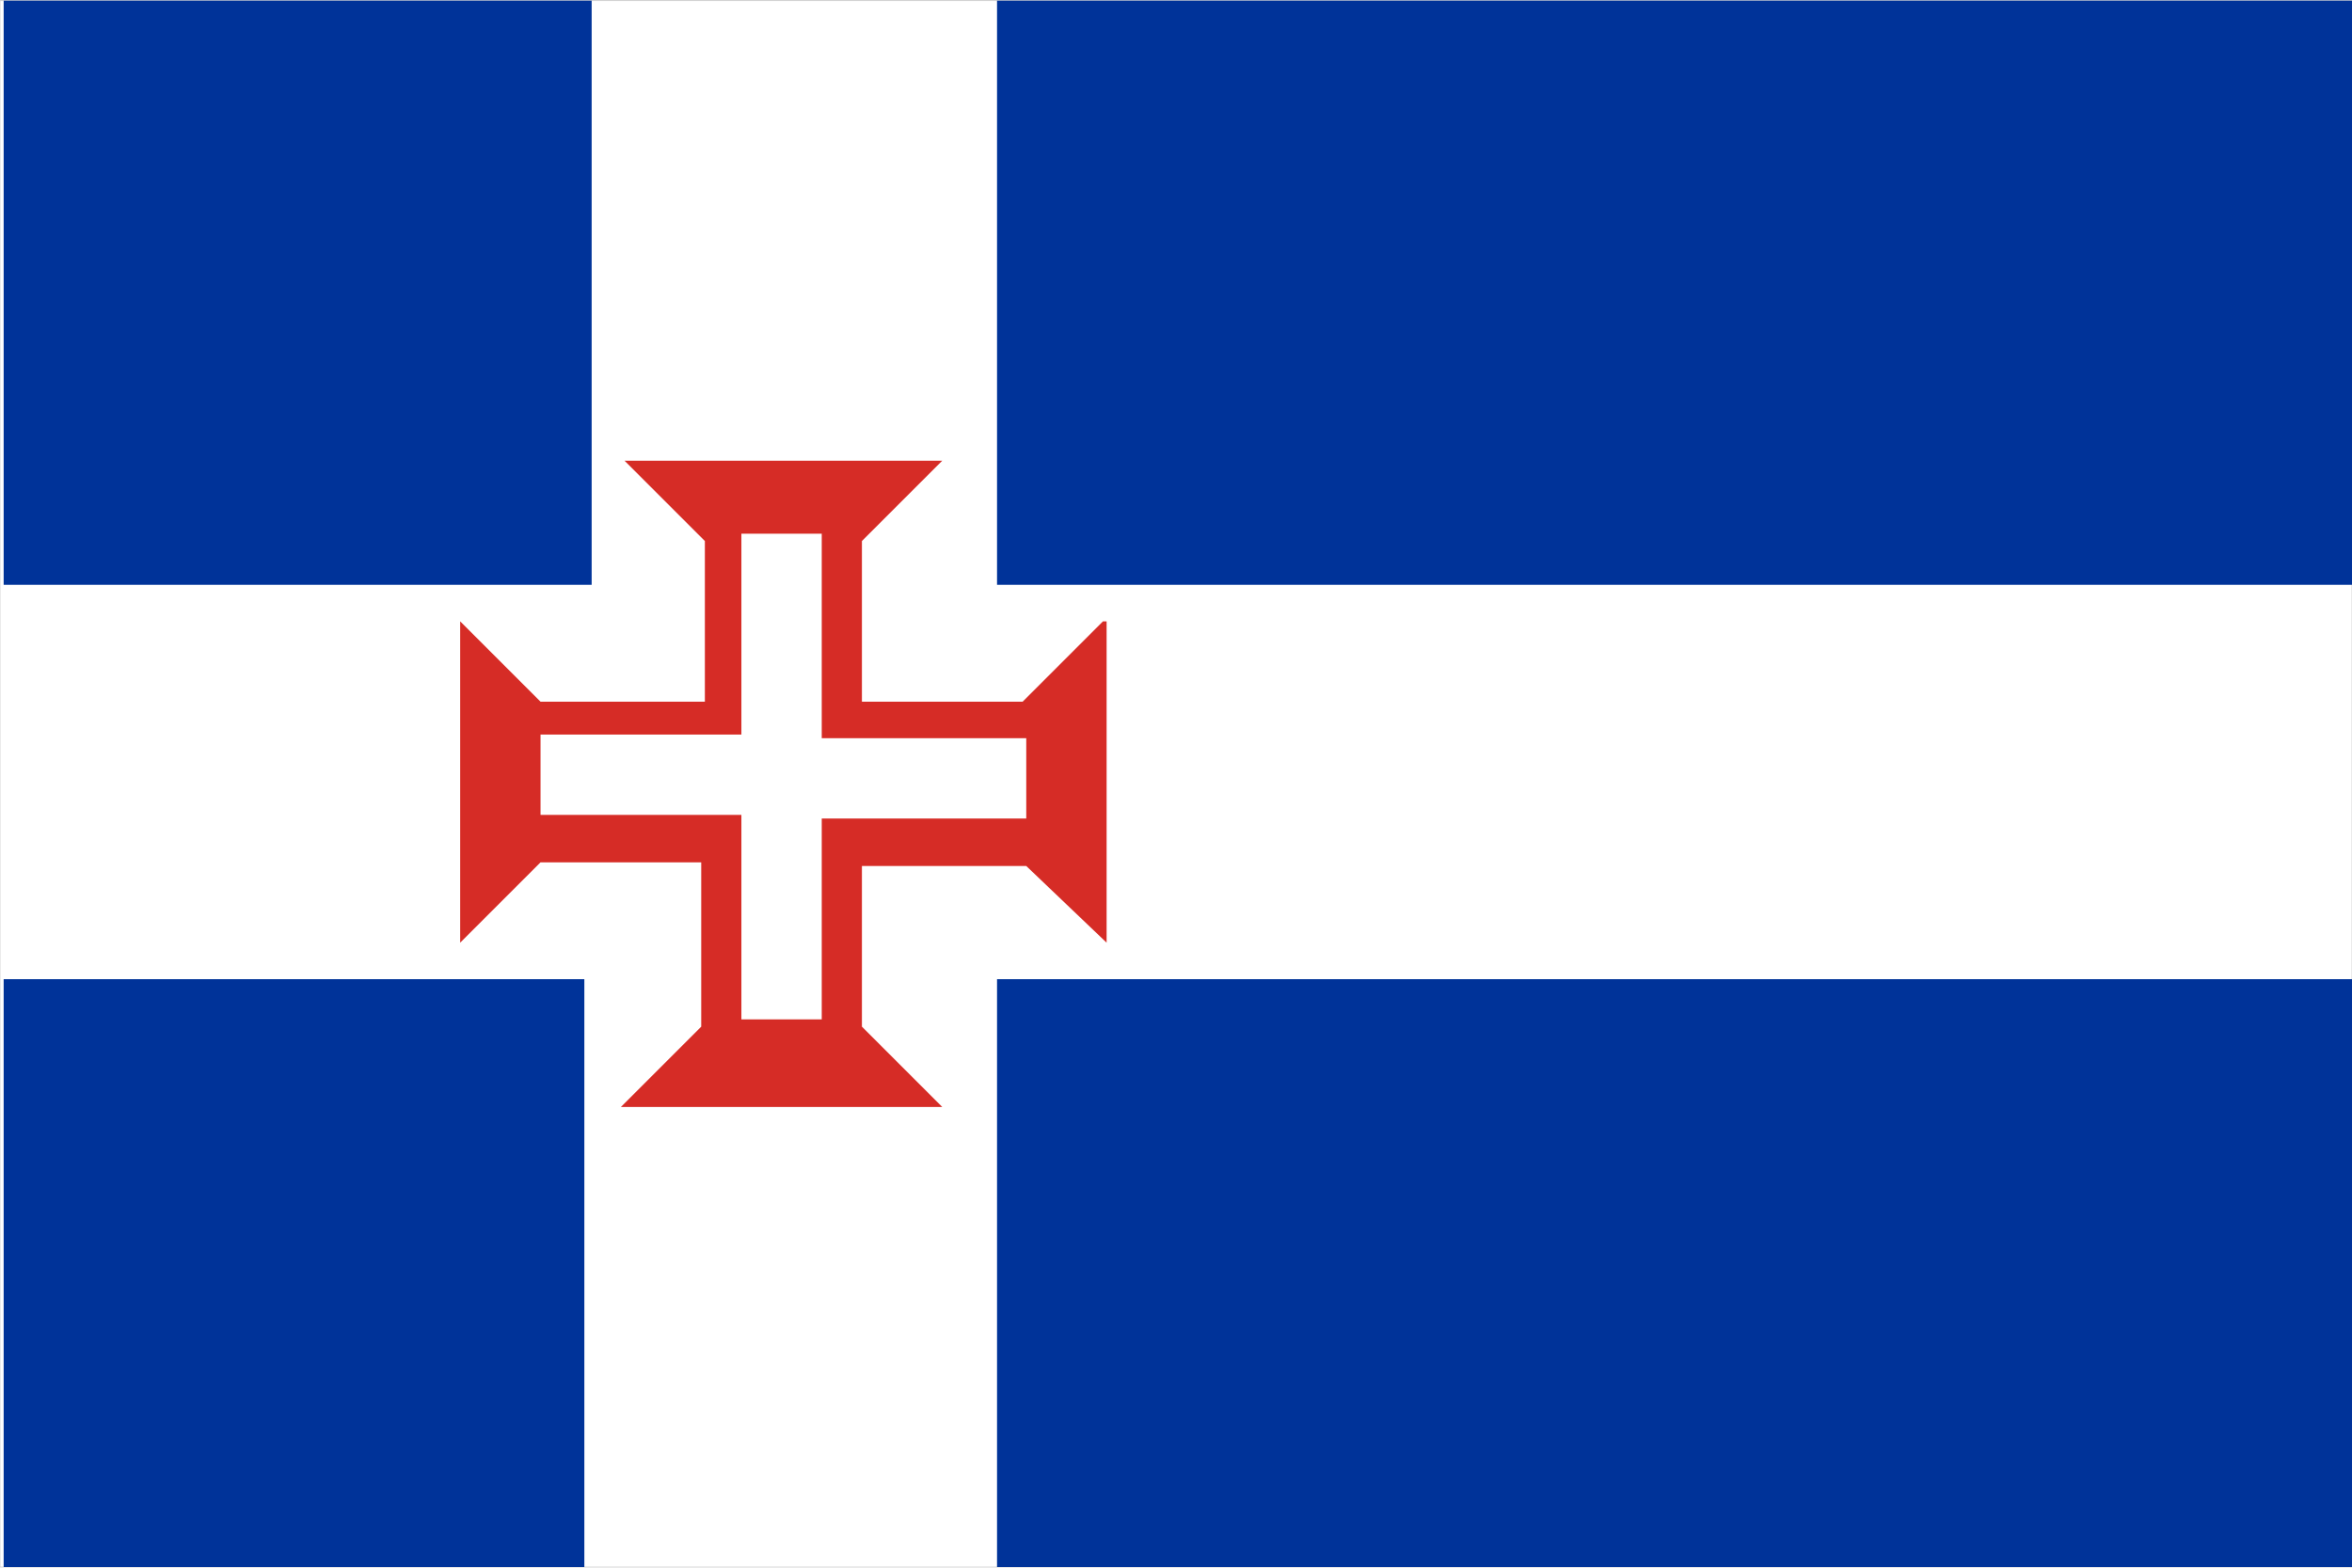
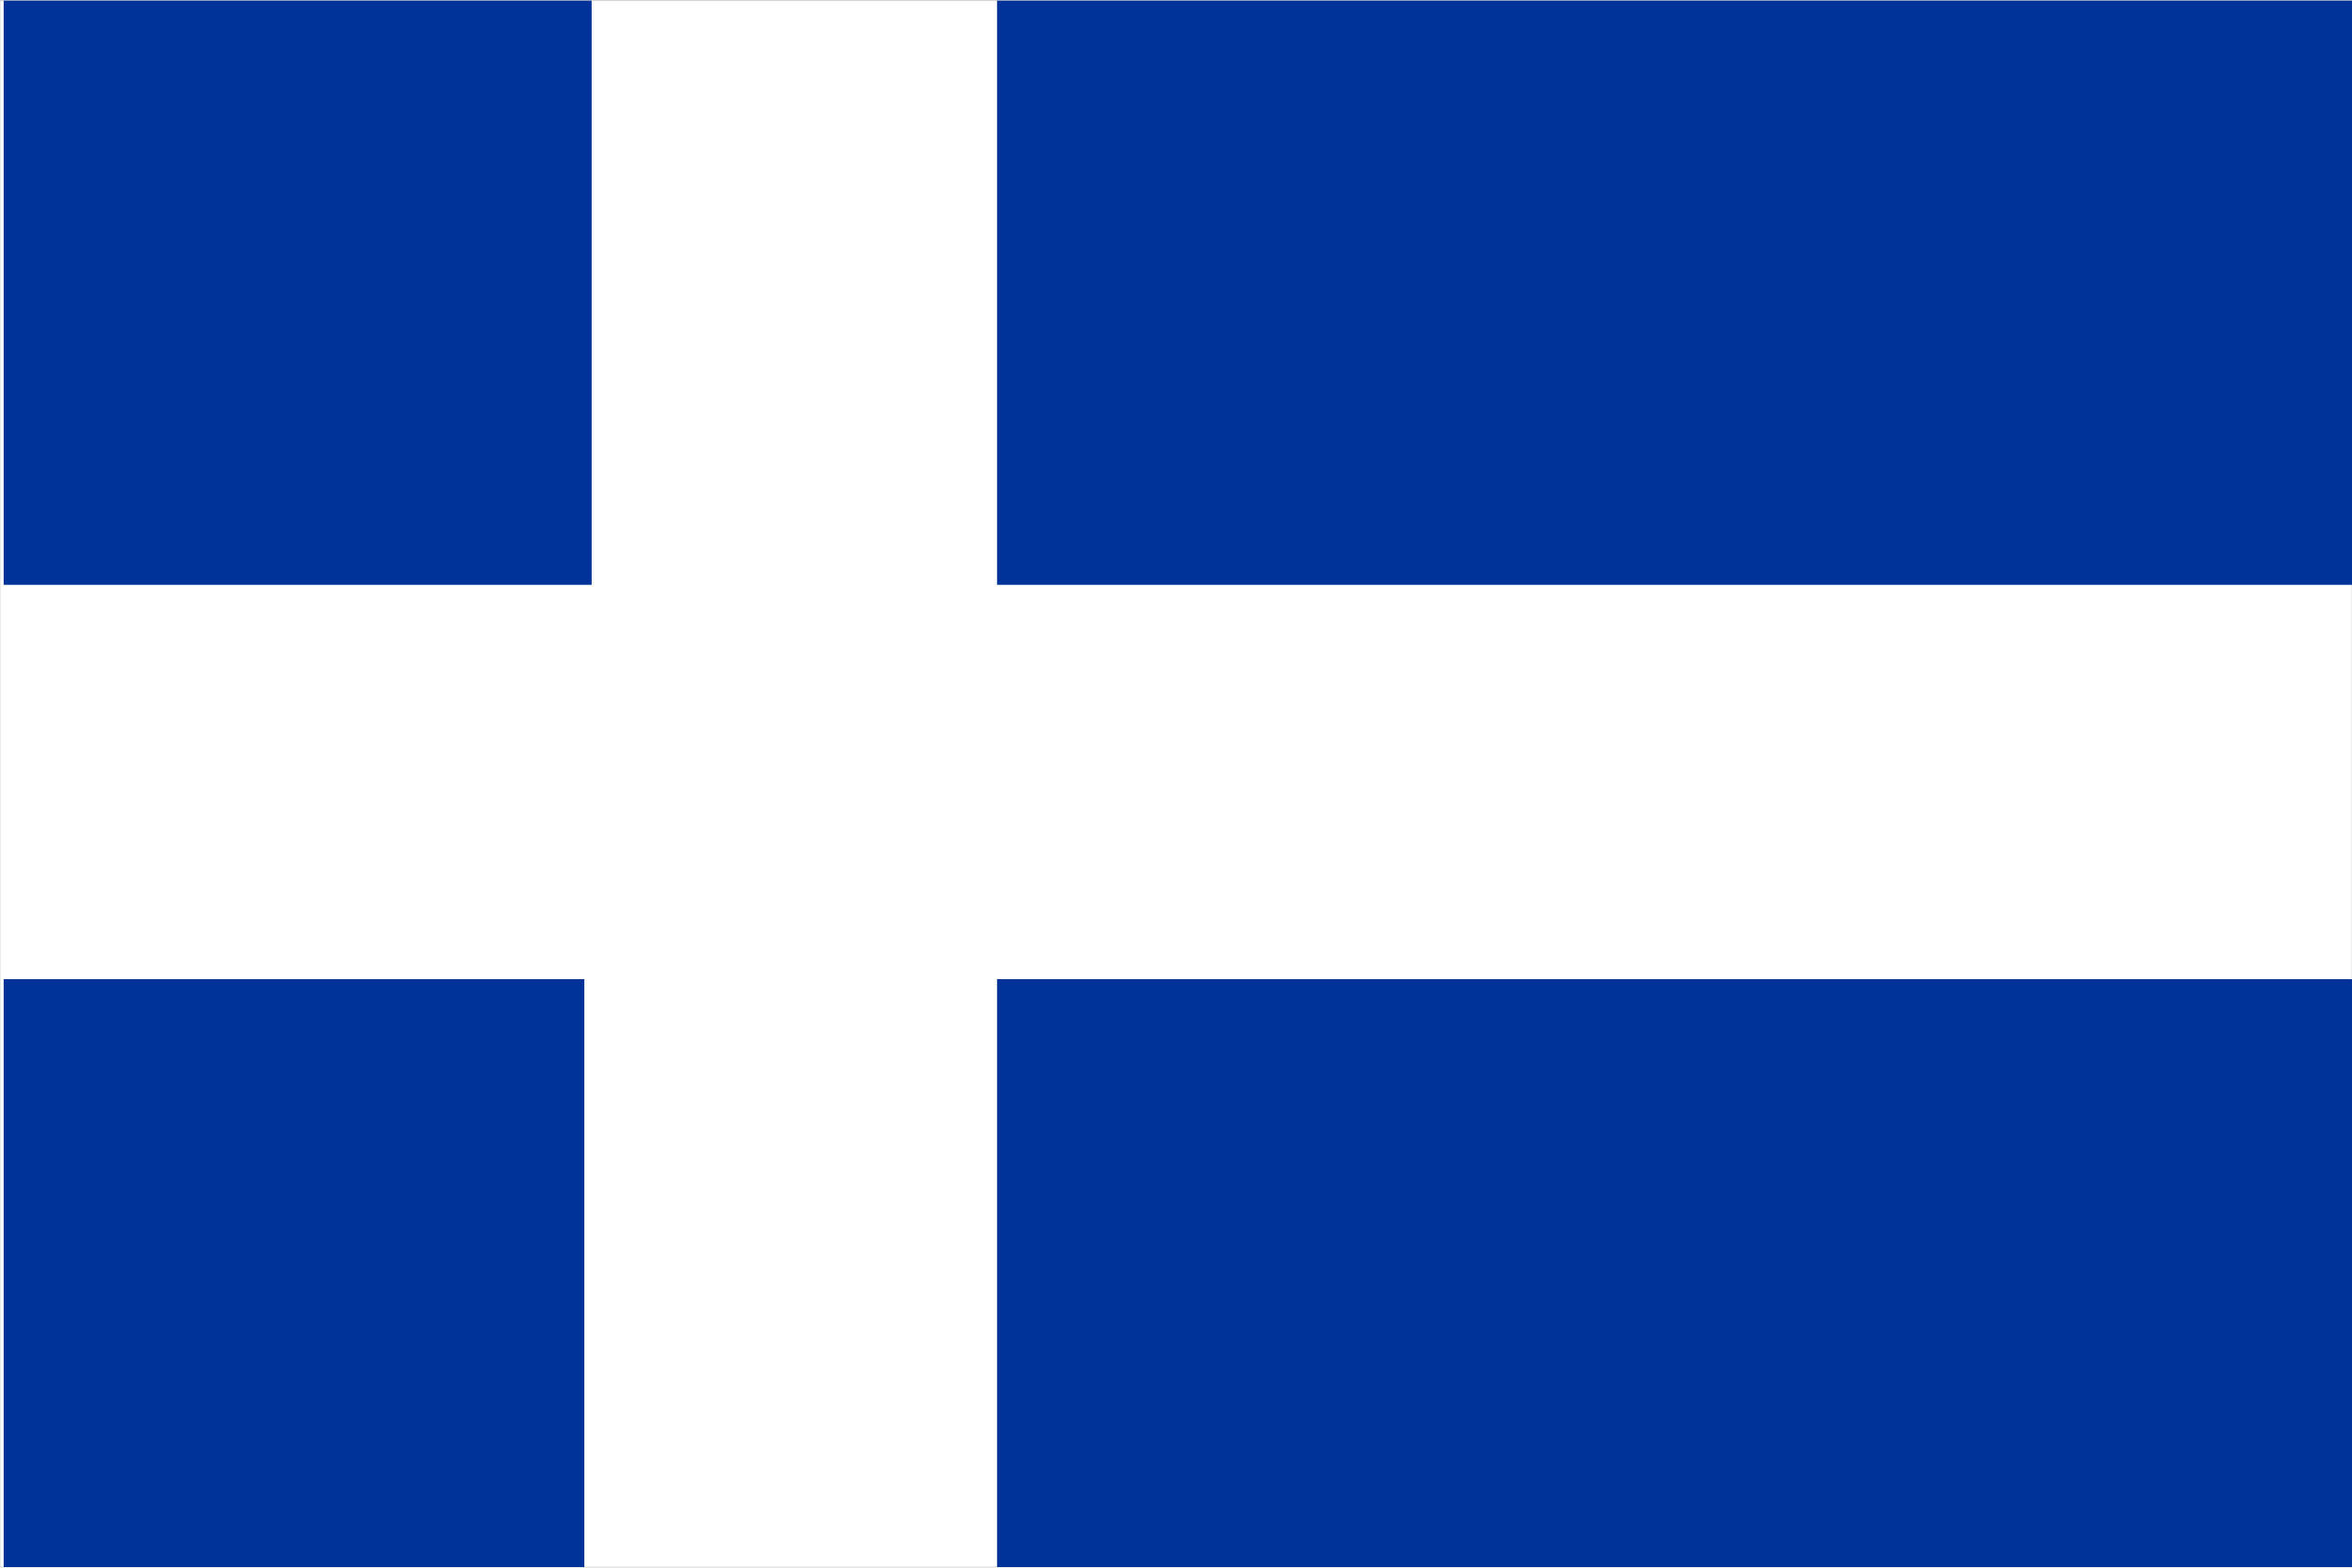
<svg xmlns="http://www.w3.org/2000/svg" xml:space="preserve" width="648" height="432" style="shape-rendering:geometricPrecision;text-rendering:geometricPrecision;image-rendering:optimizeQuality;fill-rule:evenodd;clip-rule:evenodd" viewBox="0 0 644 429">
  <rect x="0" y="0" width="644" height="429" fill="#808080" stroke="none" />
  <defs>
    <style>.fil2{fill:#039}</style>
  </defs>
  <g id="Layer_x0020_1">
    <path style="fill:#fff;stroke:#ccc;stroke-width:.205" d="M644 0H0v429h644z" />
-     <path d="M303 170v88l-22-21h-45v44l22 22h-88l22-22v-45h-44l-22 22v-88l22 22h45v-44l-22-22h87l-22 22v44h44l22-22zm-22 54v-22h-56v-56h-22v55h-55v22h55v56h22v-55h55z" style="fill:#d62c26" />
    <path class="fil2" d="M1 0h161v160H1zM1 268h159v161H1zM273 0h371v160H273zM273 268h371v161H273z" />
  </g>
</svg>